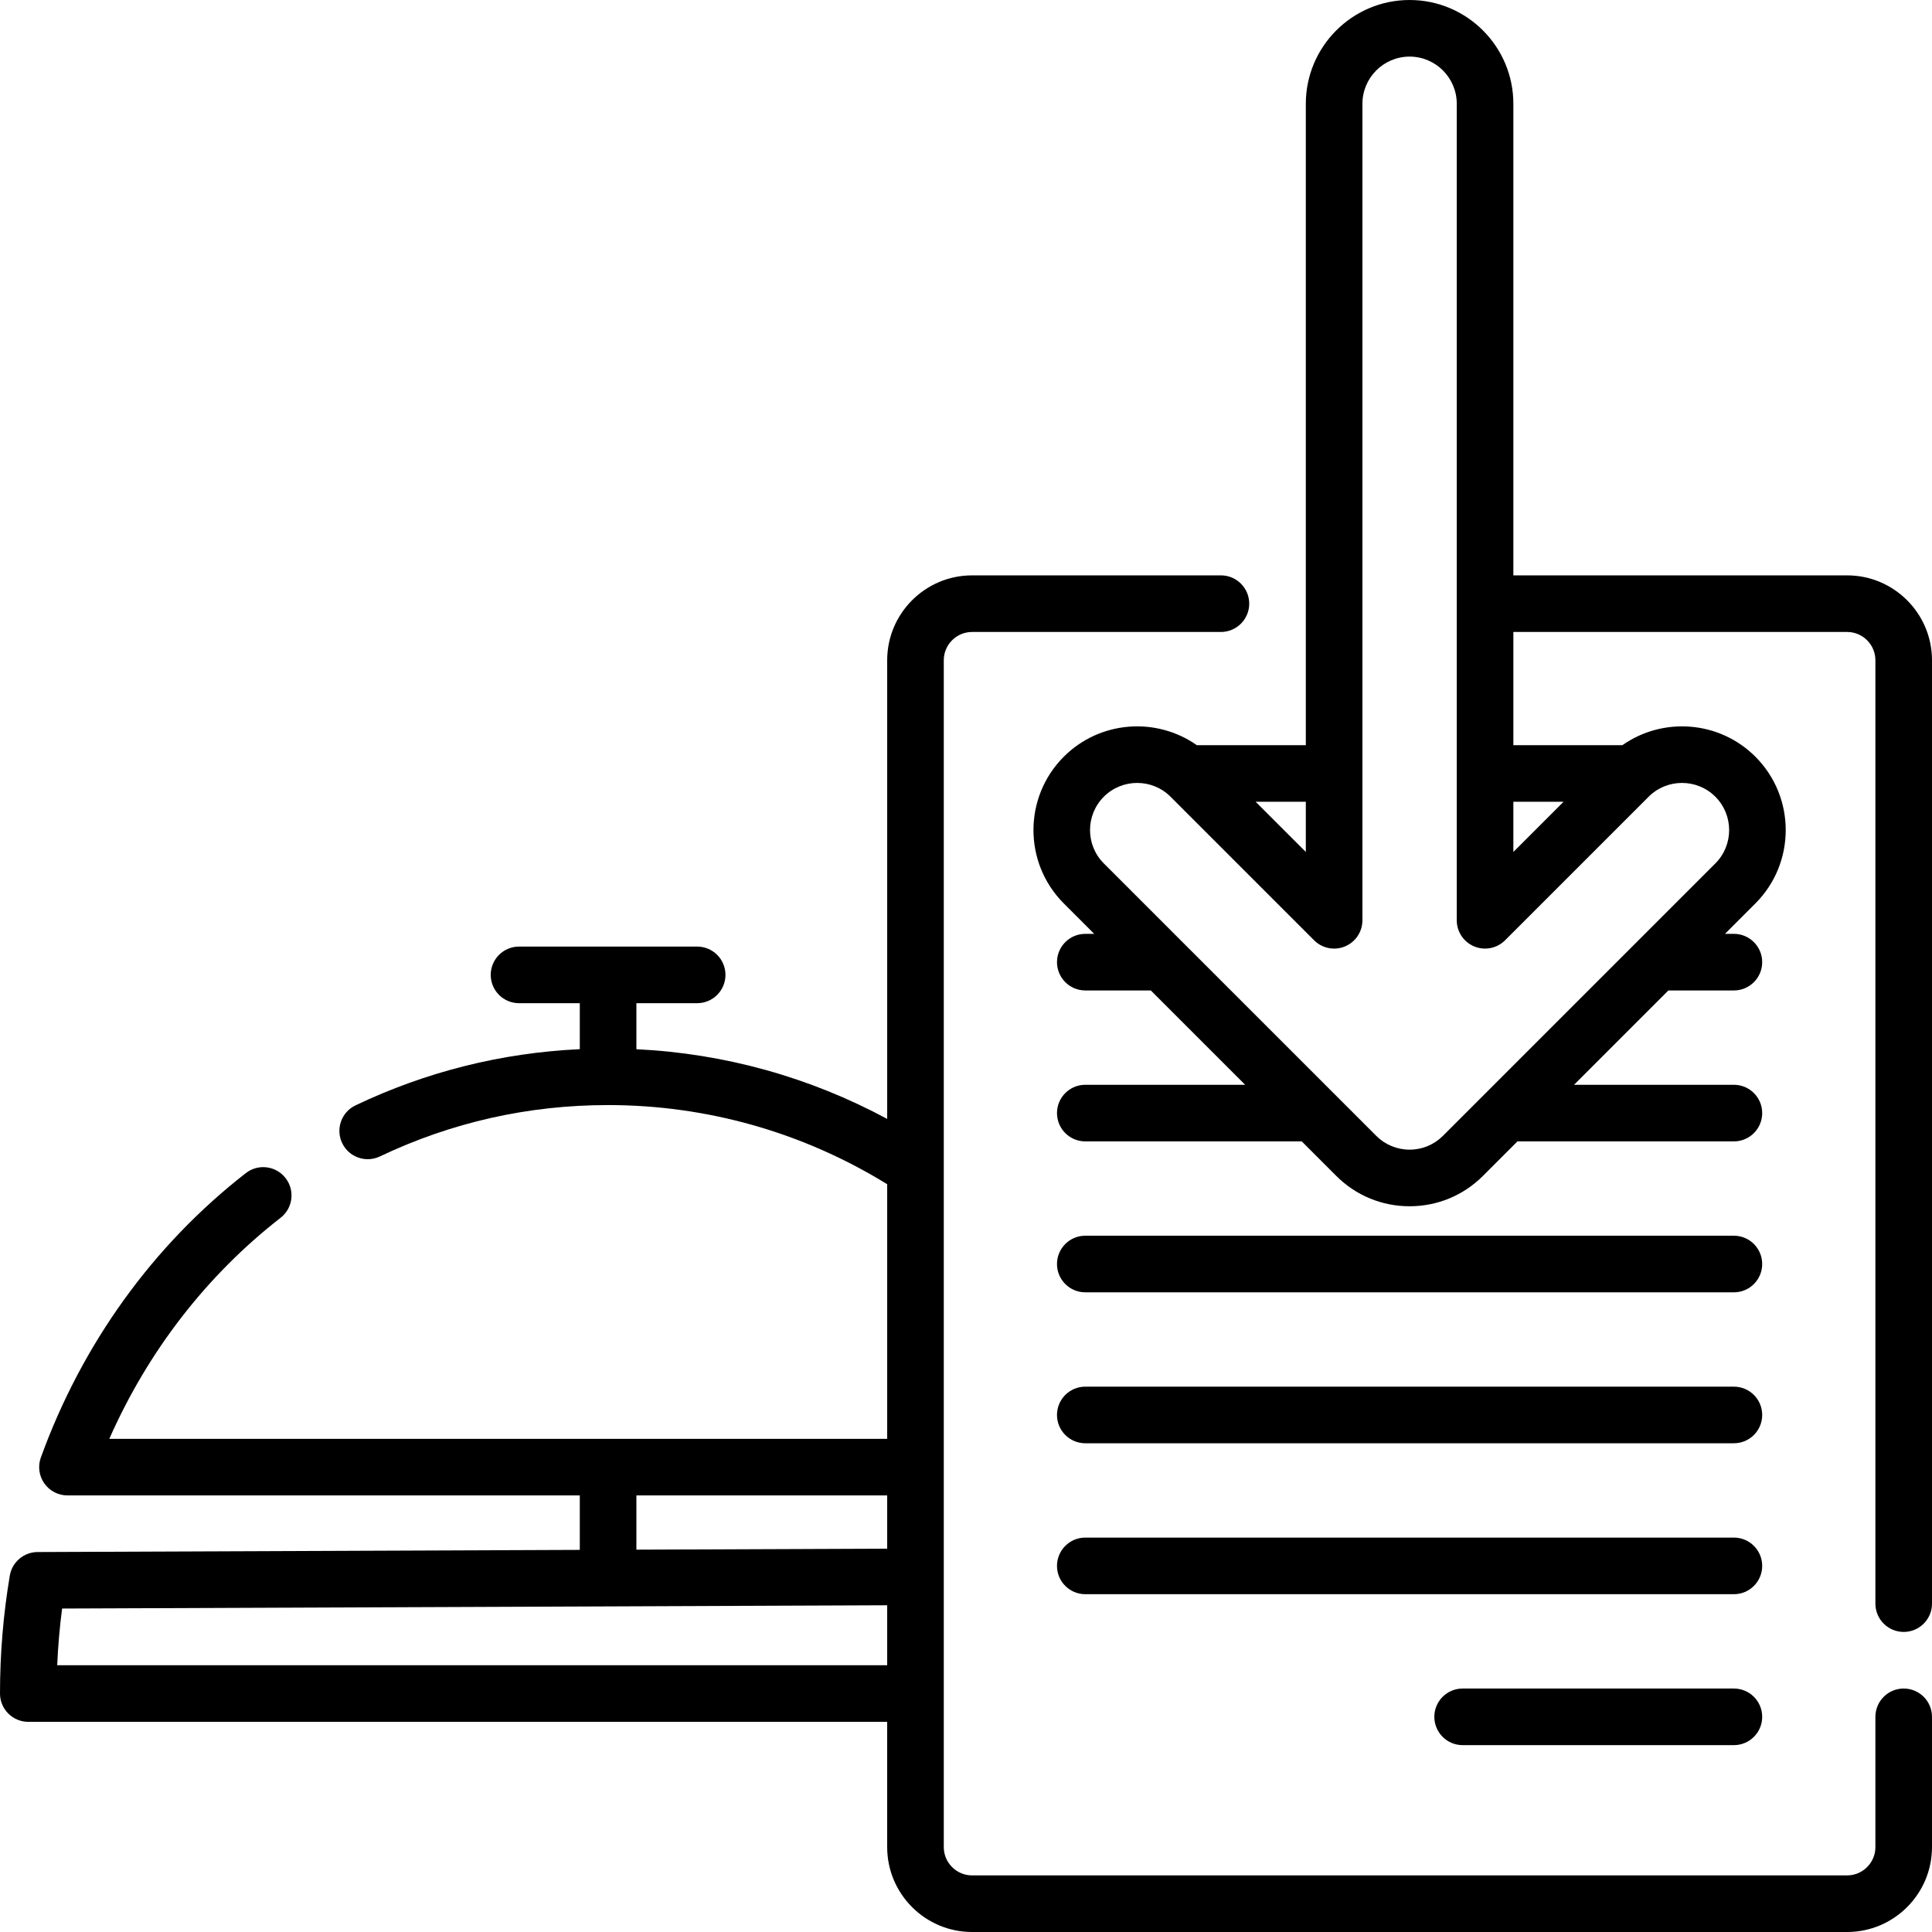
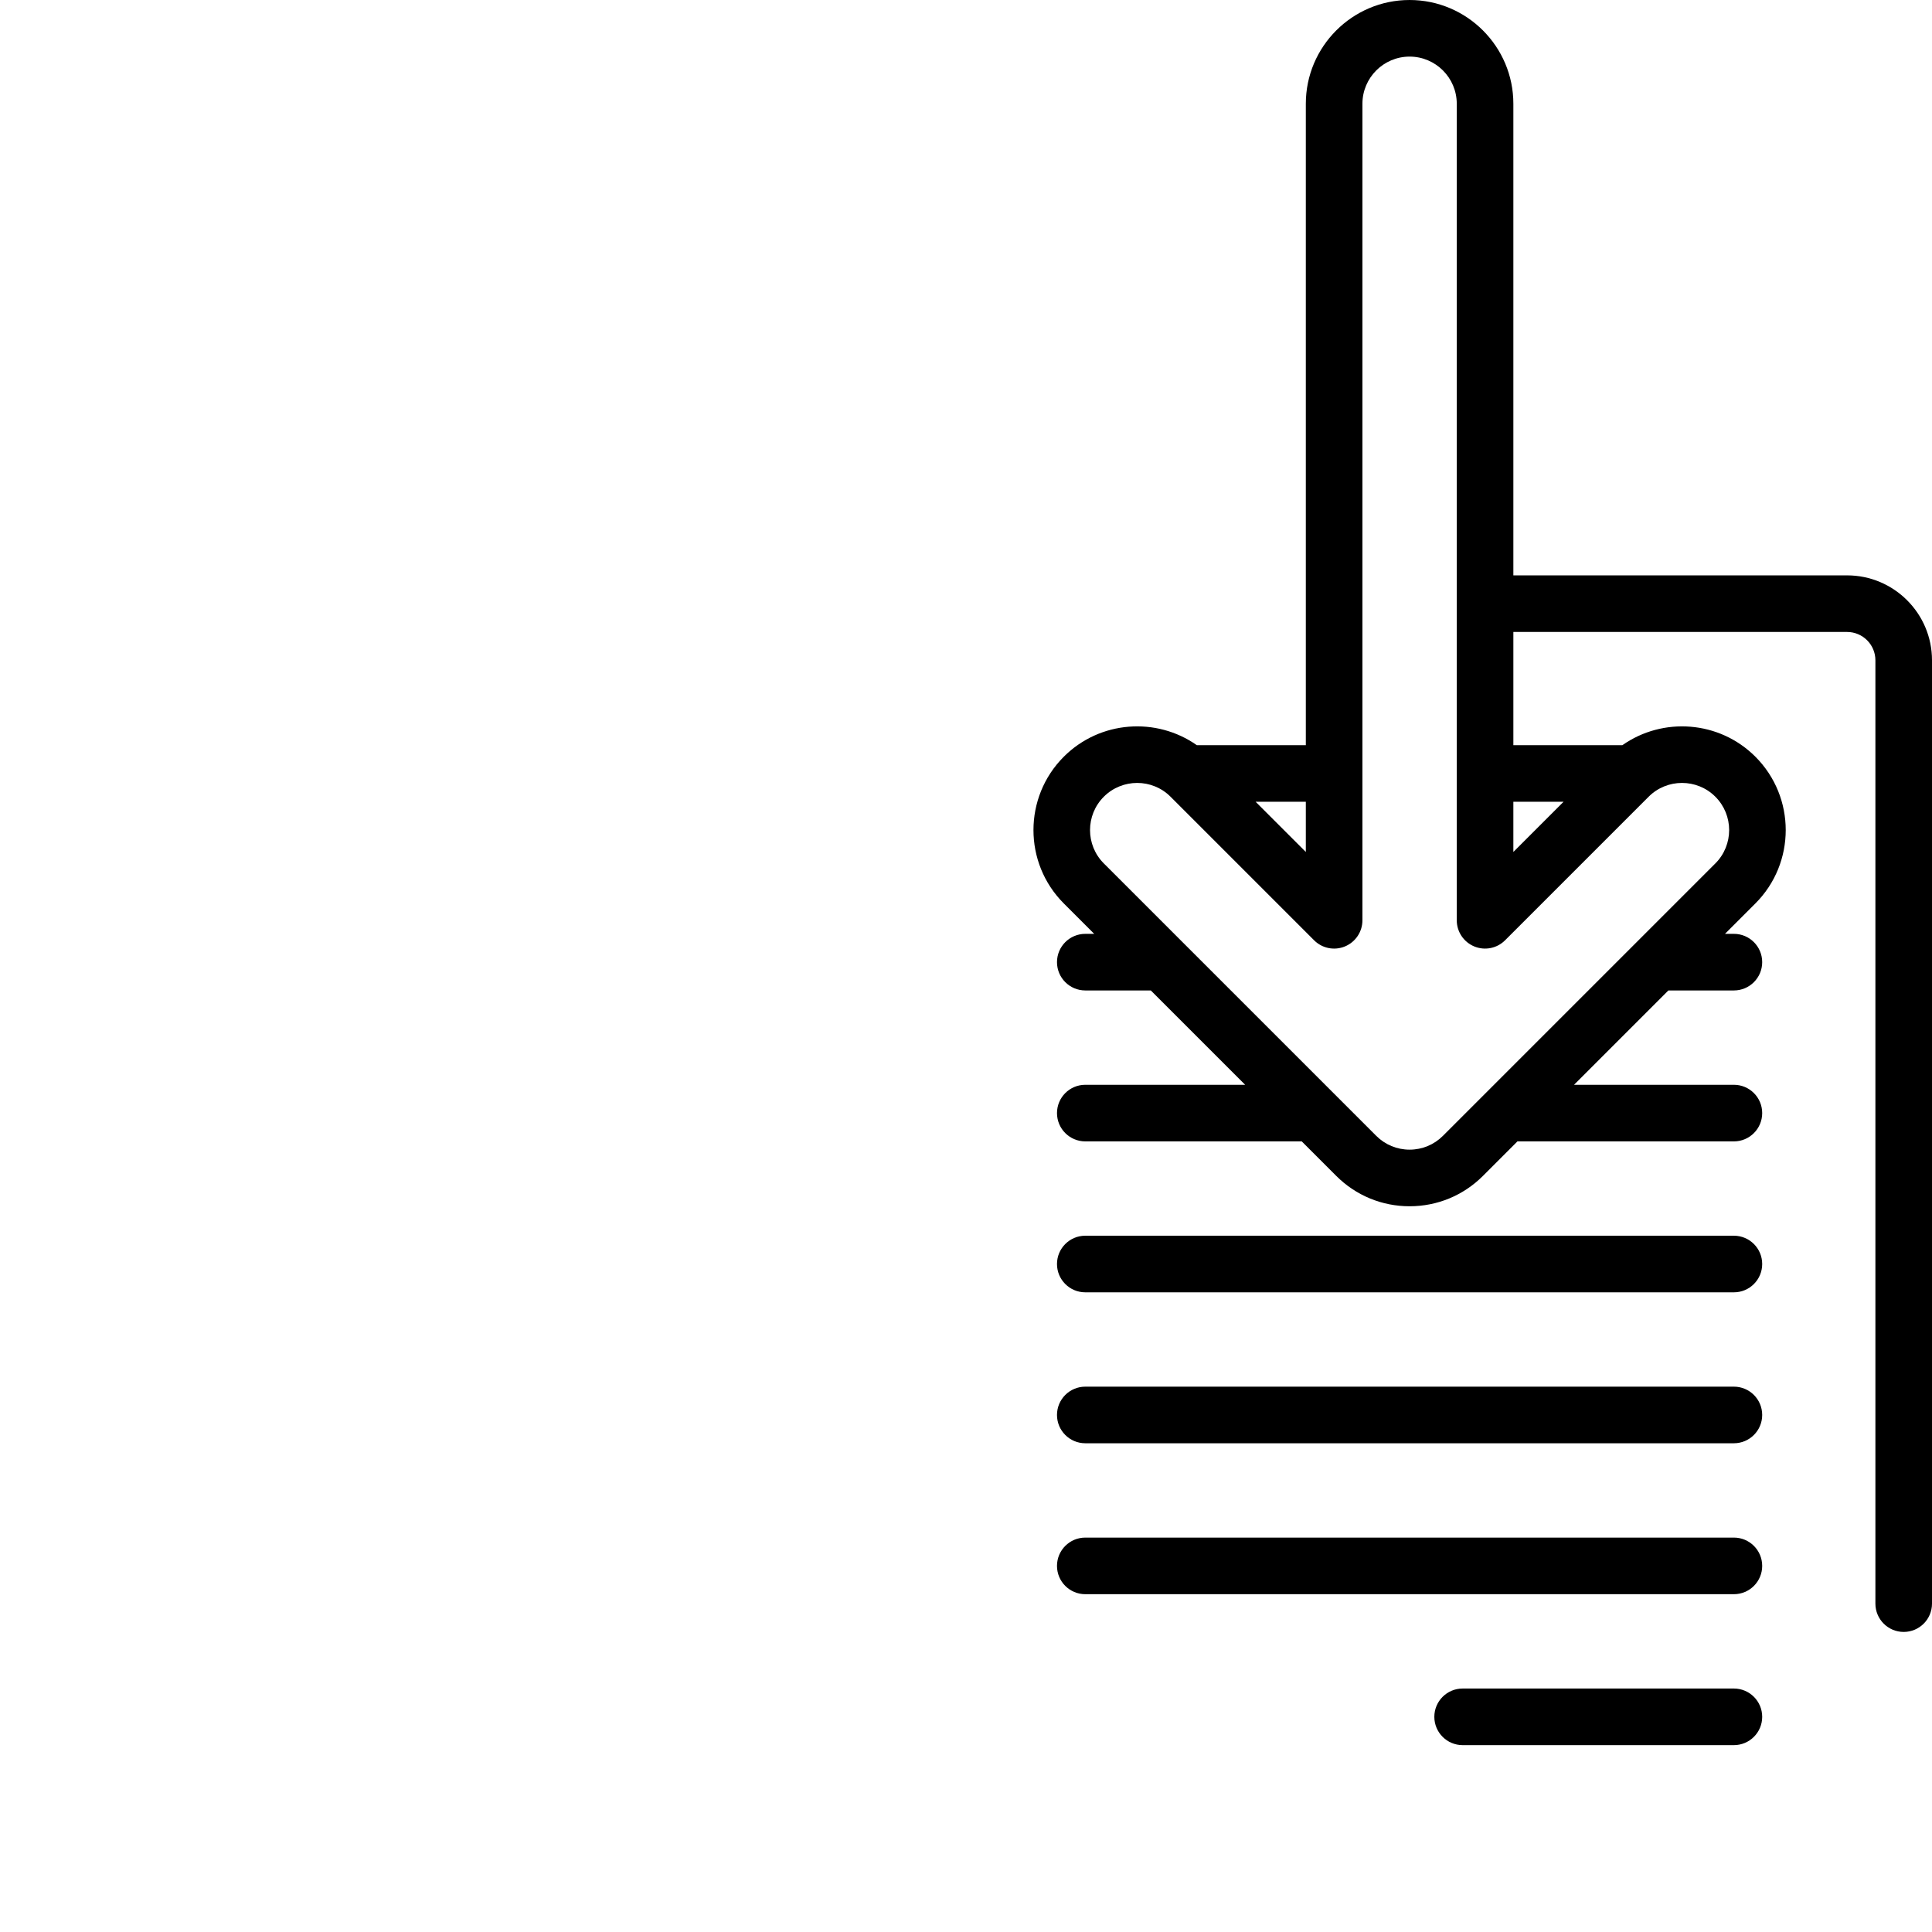
<svg xmlns="http://www.w3.org/2000/svg" id="Capa_1" height="512" viewBox="0 0 512 512" width="512">
  <g>
-     <path d="m504.5 447.478c-4.142 0-7.5 3.358-7.5 7.5v34.522c0 4.136-3.364 7.5-7.5 7.5h-231.887c-4.136 0-7.5-3.364-7.5-7.5v-314.522c0-4.136 3.364-7.5 7.5-7.5h65.944c4.142 0 7.5-3.358 7.5-7.5s-3.358-7.5-7.5-7.5h-65.944c-12.407 0-22.5 10.093-22.5 22.5v121.548c-20.494-11.055-43.129-17.357-66.461-18.471v-12.201h16.104c4.142 0 7.5-3.358 7.5-7.5s-3.358-7.5-7.5-7.5h-47.208c-4.142 0-7.5 3.358-7.5 7.5s3.358 7.5 7.5 7.5h16.104v12.187c-20.723.97-40.684 5.957-59.432 14.886-3.739 1.781-5.327 6.257-3.546 9.997 1.781 3.739 6.254 5.326 9.997 3.546 18.97-9.035 39.318-13.616 60.481-13.616 26.226 0 51.705 7.25 73.961 20.977v67.473h-206.144c10.265-23.24 25.81-43.342 45.392-58.58 3.269-2.543 3.857-7.256 1.313-10.525-2.543-3.27-7.256-3.859-10.525-1.313-24.589 19.133-43.372 45.192-54.32 75.359-.834 2.299-.495 4.861.909 6.863 1.404 2.003 3.696 3.195 6.142 3.195h135.772v14.431l-143.688.57c-3.649.015-6.758 2.654-7.366 6.252-1.723 10.219-2.598 20.733-2.598 31.248 0 4.142 3.358 7.5 7.5 7.5h227.613v33.196c0 12.407 10.093 22.5 22.5 22.5h231.887c12.407 0 22.5-10.093 22.5-22.5v-34.522c0-4.143-3.358-7.5-7.5-7.5zm-335.848-51.174h66.461v14.108l-66.461.263zm-153.491 45c.216-5.042.65-10.063 1.298-15.025l218.654-.866v15.892h-219.952z" />
    <path d="m489.5 152.478h-88.443v-124.978c0-15.164-12.336-27.5-27.5-27.5s-27.5 12.336-27.5 27.5v169.978h-28.89c-10.723-7.539-25.668-6.525-35.247 3.055-10.722 10.722-10.722 28.168 0 38.891l8.055 8.055h-2.361c-4.142 0-7.5 3.358-7.5 7.5s3.358 7.5 7.5 7.5h17.361l25 25h-42.361c-4.142 0-7.5 3.358-7.5 7.5s3.358 7.5 7.5 7.5h57.361l9.137 9.137c5.194 5.194 12.1 8.055 19.446 8.055s14.252-2.861 19.445-8.055l9.137-9.137h57.36c4.142 0 7.5-3.358 7.5-7.5s-3.358-7.5-7.5-7.5h-42.361l25-25h17.361c4.142 0 7.5-3.358 7.5-7.5s-3.358-7.5-7.5-7.5h-2.361l8.055-8.055c10.722-10.722 10.722-28.168 0-38.891-9.579-9.58-24.524-10.593-35.247-3.055h-28.89v-30h88.443c4.136 0 7.5 3.364 7.5 7.5v250c0 4.142 3.358 7.5 7.5 7.5s7.5-3.358 7.5-7.5v-250c0-12.407-10.093-22.5-22.5-22.5zm-143.443 60v13.301l-13.301-13.301zm108.53-1.339c4.874 4.874 4.874 12.804 0 17.678l-72.192 72.192c-2.36 2.36-5.5 3.661-8.838 3.661s-6.478-1.3-8.839-3.661l-72.192-72.192c-4.874-4.874-4.874-12.804 0-17.678 2.437-2.437 5.638-3.655 8.839-3.655s6.402 1.218 8.839 3.655l38.05 38.05c2.145 2.146 5.372 2.788 8.173 1.626 2.803-1.161 4.63-3.896 4.63-6.929v-216.386c0-6.893 5.607-12.5 12.5-12.5s12.5 5.607 12.5 12.5v216.385c0 3.034 1.827 5.768 4.63 6.929s6.028.52 8.173-1.626l38.049-38.049c4.874-4.874 12.804-4.874 17.678 0zm-40.23 1.339-13.301 13.301v-13.301z" />
    <path d="m287.613 342.478h171.887c4.142 0 7.5-3.358 7.5-7.5s-3.358-7.5-7.5-7.5h-171.887c-4.142 0-7.5 3.358-7.5 7.5s3.358 7.5 7.5 7.5z" />
    <path d="m287.613 382.478h171.887c4.142 0 7.5-3.358 7.5-7.5s-3.358-7.5-7.5-7.5h-171.887c-4.142 0-7.5 3.358-7.5 7.5s3.358 7.5 7.5 7.5z" />
    <path d="m287.613 422.478h171.887c4.142 0 7.5-3.358 7.5-7.5s-3.358-7.5-7.5-7.5h-171.887c-4.142 0-7.5 3.358-7.5 7.5s3.358 7.5 7.5 7.5z" />
    <path d="m459.5 447.478h-71.887c-4.142 0-7.5 3.358-7.5 7.5s3.358 7.5 7.5 7.5h71.887c4.142 0 7.5-3.358 7.5-7.5s-3.358-7.5-7.5-7.5z" />
  </g>
</svg>